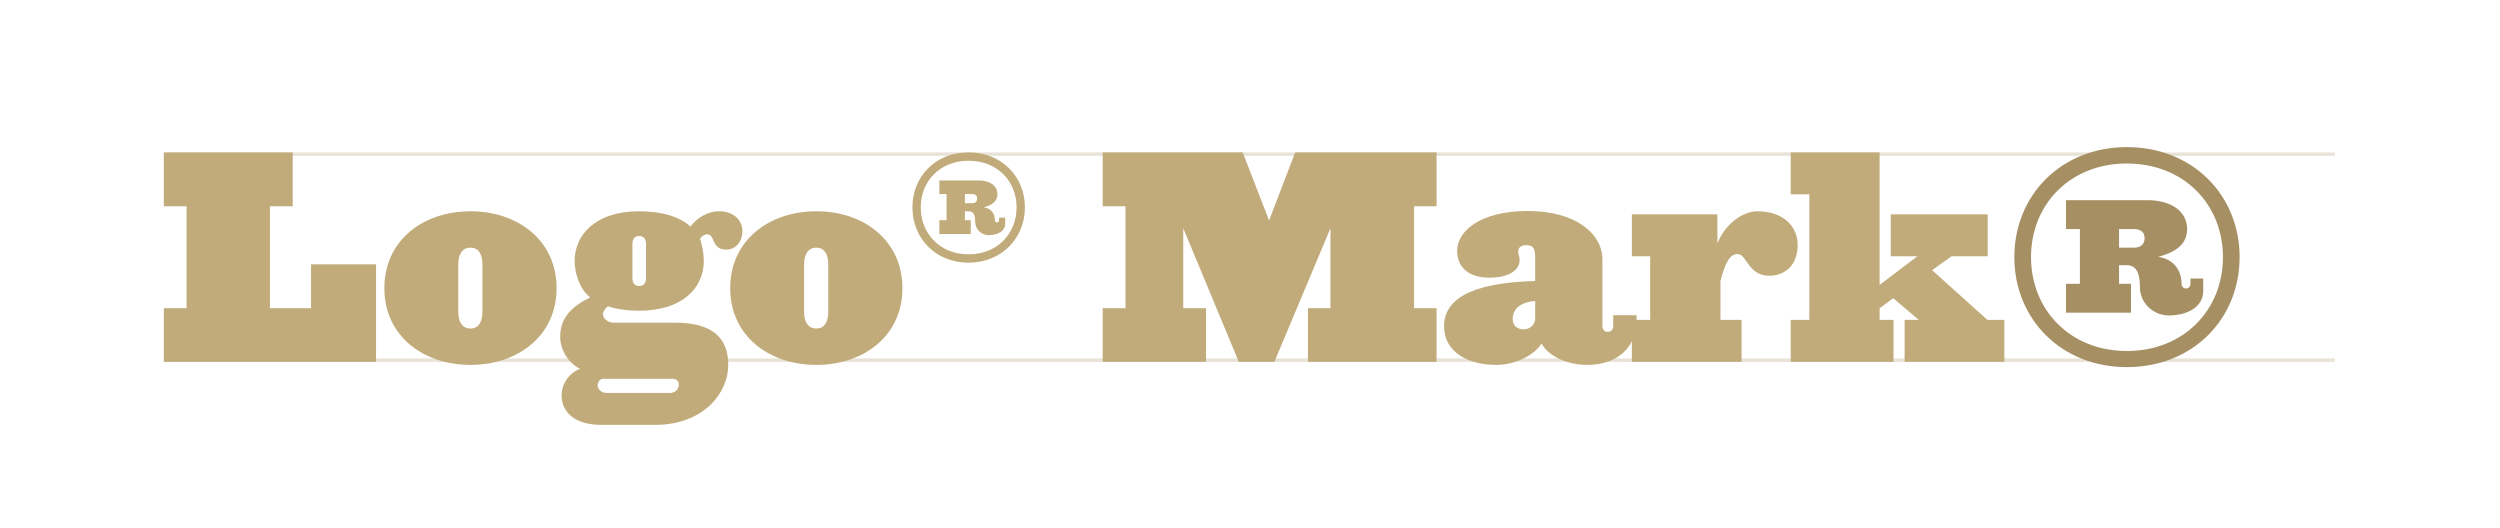
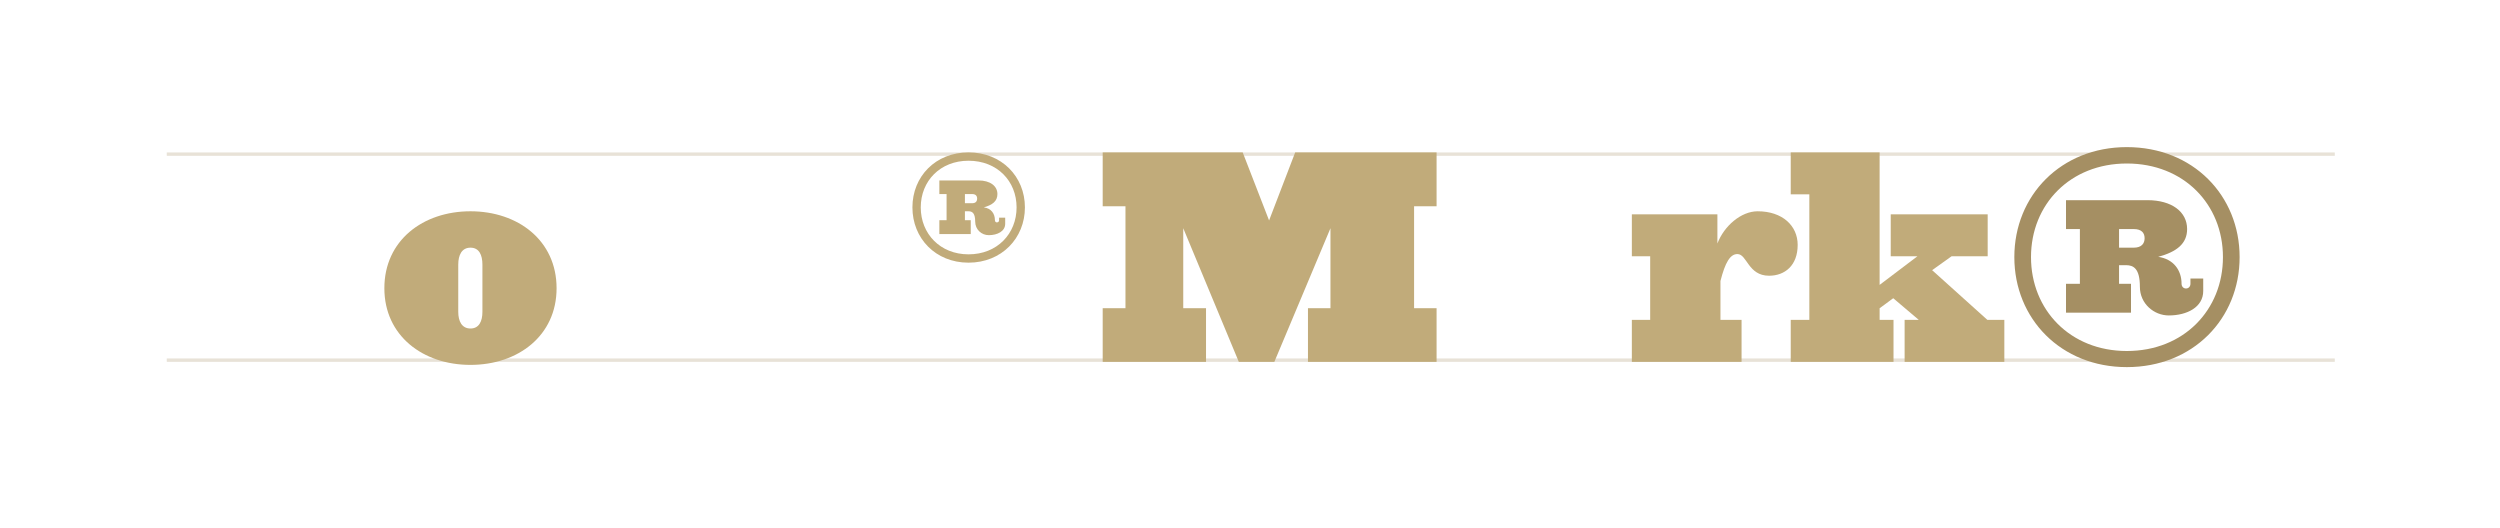
<svg xmlns="http://www.w3.org/2000/svg" version="1.1" x="0px" y="0px" width="738px" height="155.81px" viewBox="0 0 738 155.81" enable-background="new 0 0 738 155.81" xml:space="preserve">
  <g id="Layer_2" display="none">
    <rect display="inline" fill="#ECD39C" width="1525" height="360.62" />
  </g>
  <g id="Layer_1">
    <g>
      <g>
        <line opacity="0.25" fill="none" stroke="#A58F63" stroke-miterlimit="10" x1="689.23" y1="106.318" x2="49.231" y2="106.318" />
        <line opacity="0.25" fill="none" stroke="#A58F63" stroke-miterlimit="10" x1="689.23" y1="45.5" x2="49.231" y2="45.5" />
      </g>
      <g>
        <g>
-           <path fill="#C1AB7A" d="M48.357,106.814V90.988h6.724V60.894h-6.724V44.986h38.048v15.908h-6.724v30.094h12.136V78.032h19.188      v28.782H48.357z" />
          <path fill="#C1AB7A" d="M138.884,107.716c-14.022,0-25.42-8.61-25.42-22.632c0-14.104,11.398-22.714,25.42-22.714      c14.021,0,25.419,8.61,25.419,22.714C164.304,99.106,152.906,107.716,138.884,107.716z M142.41,78.114      c0-2.87-0.983-5.002-3.525-5.002s-3.608,2.132-3.608,5.002v13.94c0,2.788,1.066,4.92,3.608,4.92s3.525-2.132,3.525-4.92V78.114z      " />
-           <path fill="#C1AB7A" d="M214.405,73.686c-4.51,0-3.198-4.51-5.658-4.51c-0.82,0-1.64,0.574-2.132,1.394      c0.656,1.394,1.148,4.428,1.148,6.478c0,7.79-6.15,14.678-19.105,14.678c-3.526,0-6.806-0.492-9.184-1.312      c-0.902,0.656-1.476,1.64-1.476,2.378c0,1.066,1.23,2.46,3.198,2.46h18.04c10.742,0,15.744,4.182,15.744,12.464      c0,8.364-7.38,17.712-21.648,17.712h-15.662c-9.184,0-11.89-4.756-11.89-8.692c0-3.772,2.542-6.724,5.412-7.872      c-3.198-1.558-5.822-5.412-5.822-9.43c0-5.658,3.362-8.938,8.856-11.645c-3.116-2.378-4.592-7.216-4.592-10.742      c0-7.708,6.15-14.678,19.024-14.678c7.051,0,12.054,1.722,15.169,4.51c1.968-2.624,5.084-4.51,8.446-4.51      c4.1,0,6.888,2.378,6.888,6.068C219.162,71.062,217.357,73.686,214.405,73.686z M198.497,111.816h-20.582      c-0.984,0.164-1.476,1.066-1.476,1.968c0,1.148,1.148,2.214,2.542,2.214h18.696c2.05,0,2.706-1.476,2.706-2.46      C200.383,112.8,199.973,111.816,198.497,111.816z M190.707,72.046c0-1.394-0.573-2.378-2.049-2.378      c-1.394,0-1.968,0.984-1.968,2.378V82.05c0,1.394,0.574,2.378,1.968,2.378c1.476,0,2.049-0.984,2.049-2.378V72.046z" />
-           <path fill="#C1AB7A" d="M240.974,107.716c-14.022,0-25.42-8.61-25.42-22.632c0-14.104,11.398-22.714,25.42-22.714      s25.42,8.61,25.42,22.714C266.394,99.106,254.996,107.716,240.974,107.716z M244.5,78.114c0-2.87-0.984-5.002-3.526-5.002      c-2.542,0-3.608,2.132-3.608,5.002v13.94c0,2.788,1.066,4.92,3.608,4.92c2.542,0,3.526-2.132,3.526-4.92V78.114z" />
          <path fill="#C1AB7A" d="M285.909,77.54c-9.758,0-16.564-7.216-16.564-16.318s6.806-16.236,16.564-16.236      c9.758,0,16.646,7.134,16.646,16.236S295.667,77.54,285.909,77.54z M285.909,47.446c-8.364,0-14.104,5.986-14.104,13.776      s5.74,13.858,14.104,13.858c8.446,0,14.186-6.068,14.186-13.858S294.354,47.446,285.909,47.446z M291.894,69.422      c-2.132,0-4.017-1.64-4.017-4.018c0-2.542-0.902-3.034-1.968-3.034h-1.066v2.624h1.722v4.1h-9.266v-4.1h2.132v-7.708h-2.132      v-4.018h11.562c3.444,0,5.576,1.64,5.576,4.018c0,2.132-1.476,3.198-4.018,3.936c2.132,0.246,3.28,1.804,3.28,3.772      c0,0.41,0.246,0.656,0.574,0.656c0.41,0,0.656-0.246,0.656-0.656v-0.738h1.804v1.804      C296.732,68.274,294.437,69.422,291.894,69.422z M286.975,57.286h-2.132v2.706h2.132c1.065,0,1.476-0.574,1.476-1.394      C288.45,57.86,288.04,57.286,286.975,57.286z" />
          <path fill="#C1AB7A" d="M386.111,106.814V90.988h6.642V67.372l-16.563,39.442h-10.496l-16.4-39.442v23.616h6.724v15.826h-30.503      V90.988h6.724V60.894h-6.724V44.986h41.328l7.79,20.09l7.708-20.09h41.738v15.908h-6.642v30.094h6.642v15.826H386.111z" />
-           <path fill="#C1AB7A" d="M468.519,107.716c-5.658,0-11.398-2.46-13.448-6.314c-2.132,3.444-7.79,6.314-13.284,6.314      c-8.692,0-15.498-3.936-15.498-11.398c0-9.512,11.315-12.956,26.896-13.366v-6.888c0-2.214-0.246-3.69-2.542-3.69      c-1.804,0-2.46,0.82-2.46,1.886c0,0.902,0.41,1.558,0.41,2.542c0,2.788-2.87,5.166-8.938,5.166      c-6.067,0-9.511-3.034-9.511-7.954c0-5.658,6.642-11.726,20.828-11.726c14.268,0,22.058,6.724,22.058,14.35v19.434      c0,1.23,0.574,1.886,1.558,1.886c1.066,0,1.64-0.656,1.64-1.886v-3.034h6.887v1.394      C483.115,102.304,477.785,107.716,468.519,107.716z M453.185,88.856c-4.51,0.328-6.642,2.542-6.642,5.248      c0,1.968,1.23,3.116,3.28,3.116c1.886,0,3.362-1.476,3.362-3.198V88.856z" />
          <path fill="#C1AB7A" d="M522.229,81.394c-6.232,0-6.478-6.396-9.348-6.396c-2.132,0-3.608,2.46-5.002,7.954v11.48h6.232v12.382      h-32.39V94.432h5.412V75.654h-5.412V63.272h25.255v8.61c1.968-5.166,6.97-9.512,11.89-9.512c7.298,0,11.808,4.264,11.808,9.922      C530.674,78.36,526.902,81.394,522.229,81.394z" />
          <path fill="#C1AB7A" d="M562.244,106.814V94.432h4.182l-7.544-6.396l-4.018,2.952v3.444h4.1v12.382h-30.34V94.432h5.494V57.368      h-5.494V44.986h26.24V84.1l11.152-8.446h-7.872V63.272h28.618v12.382h-10.66l-5.74,4.1l16.317,14.678h5.002v12.382H562.244z" />
          <path fill="#A58F63" d="M627.842,108.373c-19.434,0-33.21-14.268-33.21-32.472c0-18.205,13.776-32.473,33.21-32.473      c19.516,0,33.292,14.268,33.292,32.473C661.134,94.104,647.358,108.373,627.842,108.373z M627.842,48.266      c-16.728,0-28.29,12.054-28.29,27.634c0,15.58,11.562,27.716,28.29,27.716c16.81,0,28.372-12.136,28.372-27.716      C656.214,60.32,644.652,48.266,627.842,48.266z M640.224,93.12c-4.346,0-8.528-3.444-8.528-8.446c0-5.412-1.886-6.396-4.1-6.396      h-2.05v5.494h3.526V92.3h-19.188v-8.528h4.1V67.618h-4.1V59.09h24.026c7.216,0,11.726,3.444,11.726,8.528      c0,4.346-3.116,6.724-8.528,8.2c4.51,0.656,6.888,3.936,6.888,7.954c0,0.82,0.574,1.394,1.312,1.394      c0.738,0,1.312-0.574,1.312-1.394v-1.558h3.772v3.69C650.392,90.66,645.636,93.12,640.224,93.12z M629.892,67.618h-4.346v5.494      h4.346c2.296,0,3.198-1.23,3.198-2.788S632.188,67.618,629.892,67.618z" />
        </g>
      </g>
      <rect fill="none" width="738.461" height="155.813" />
    </g>
  </g>
</svg>